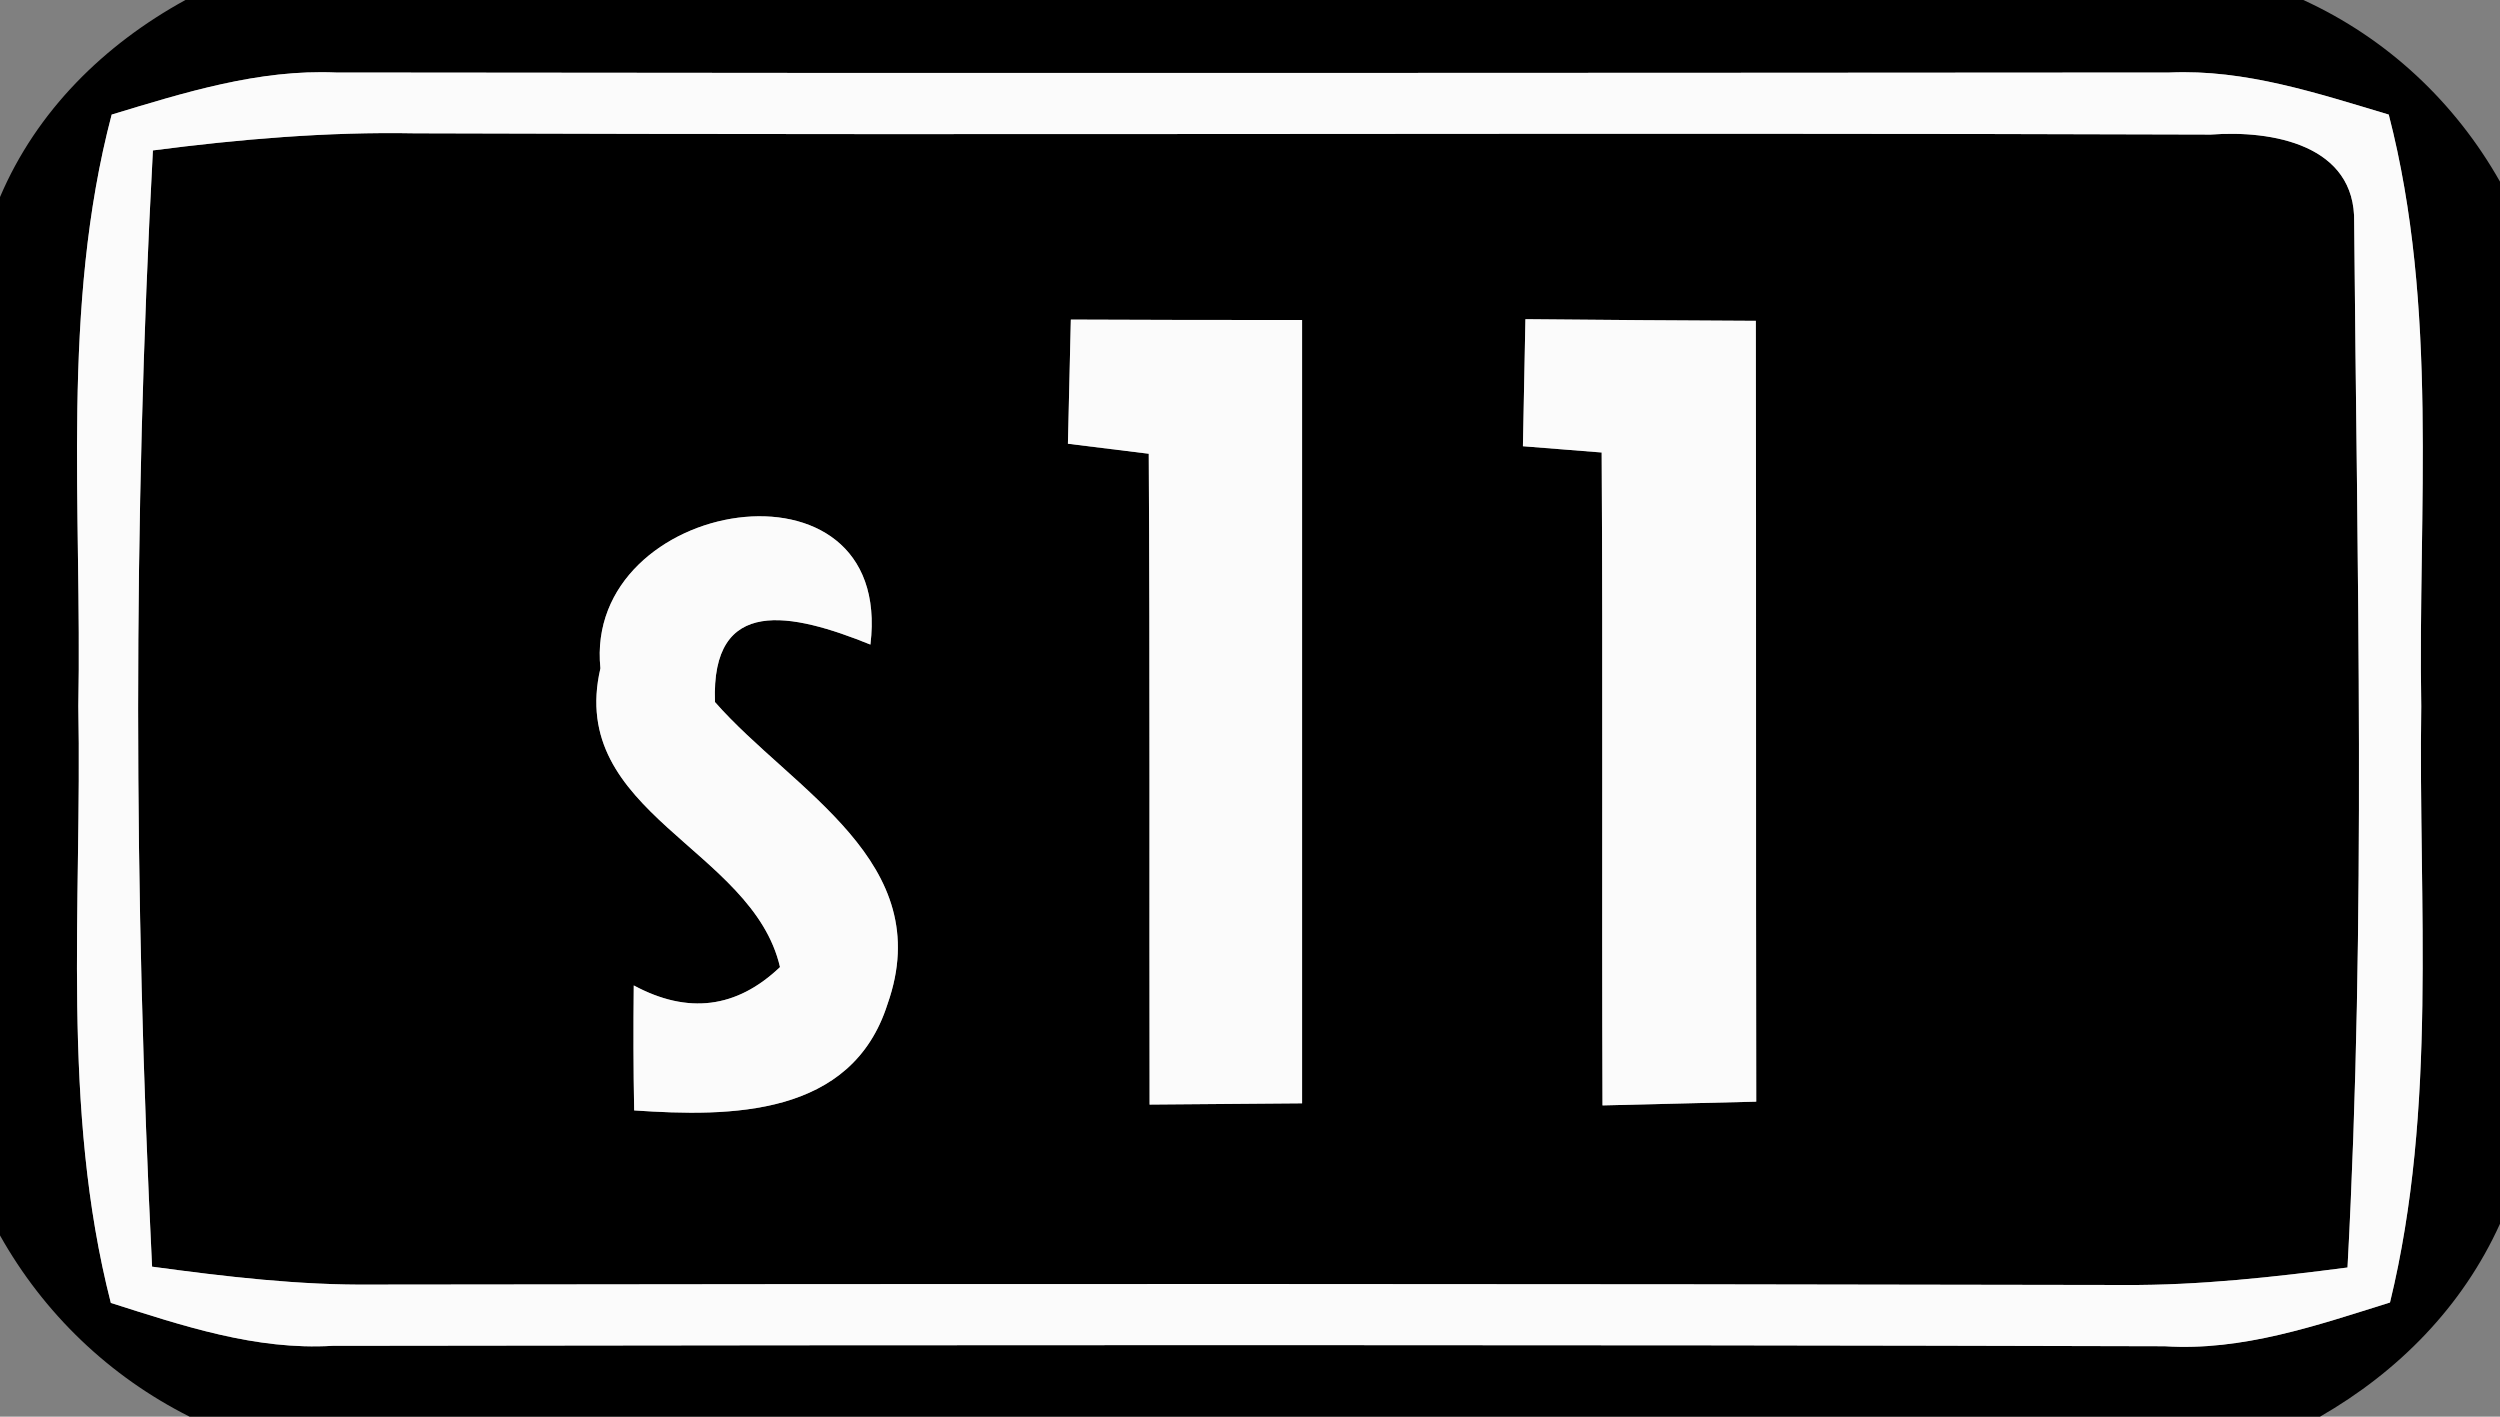
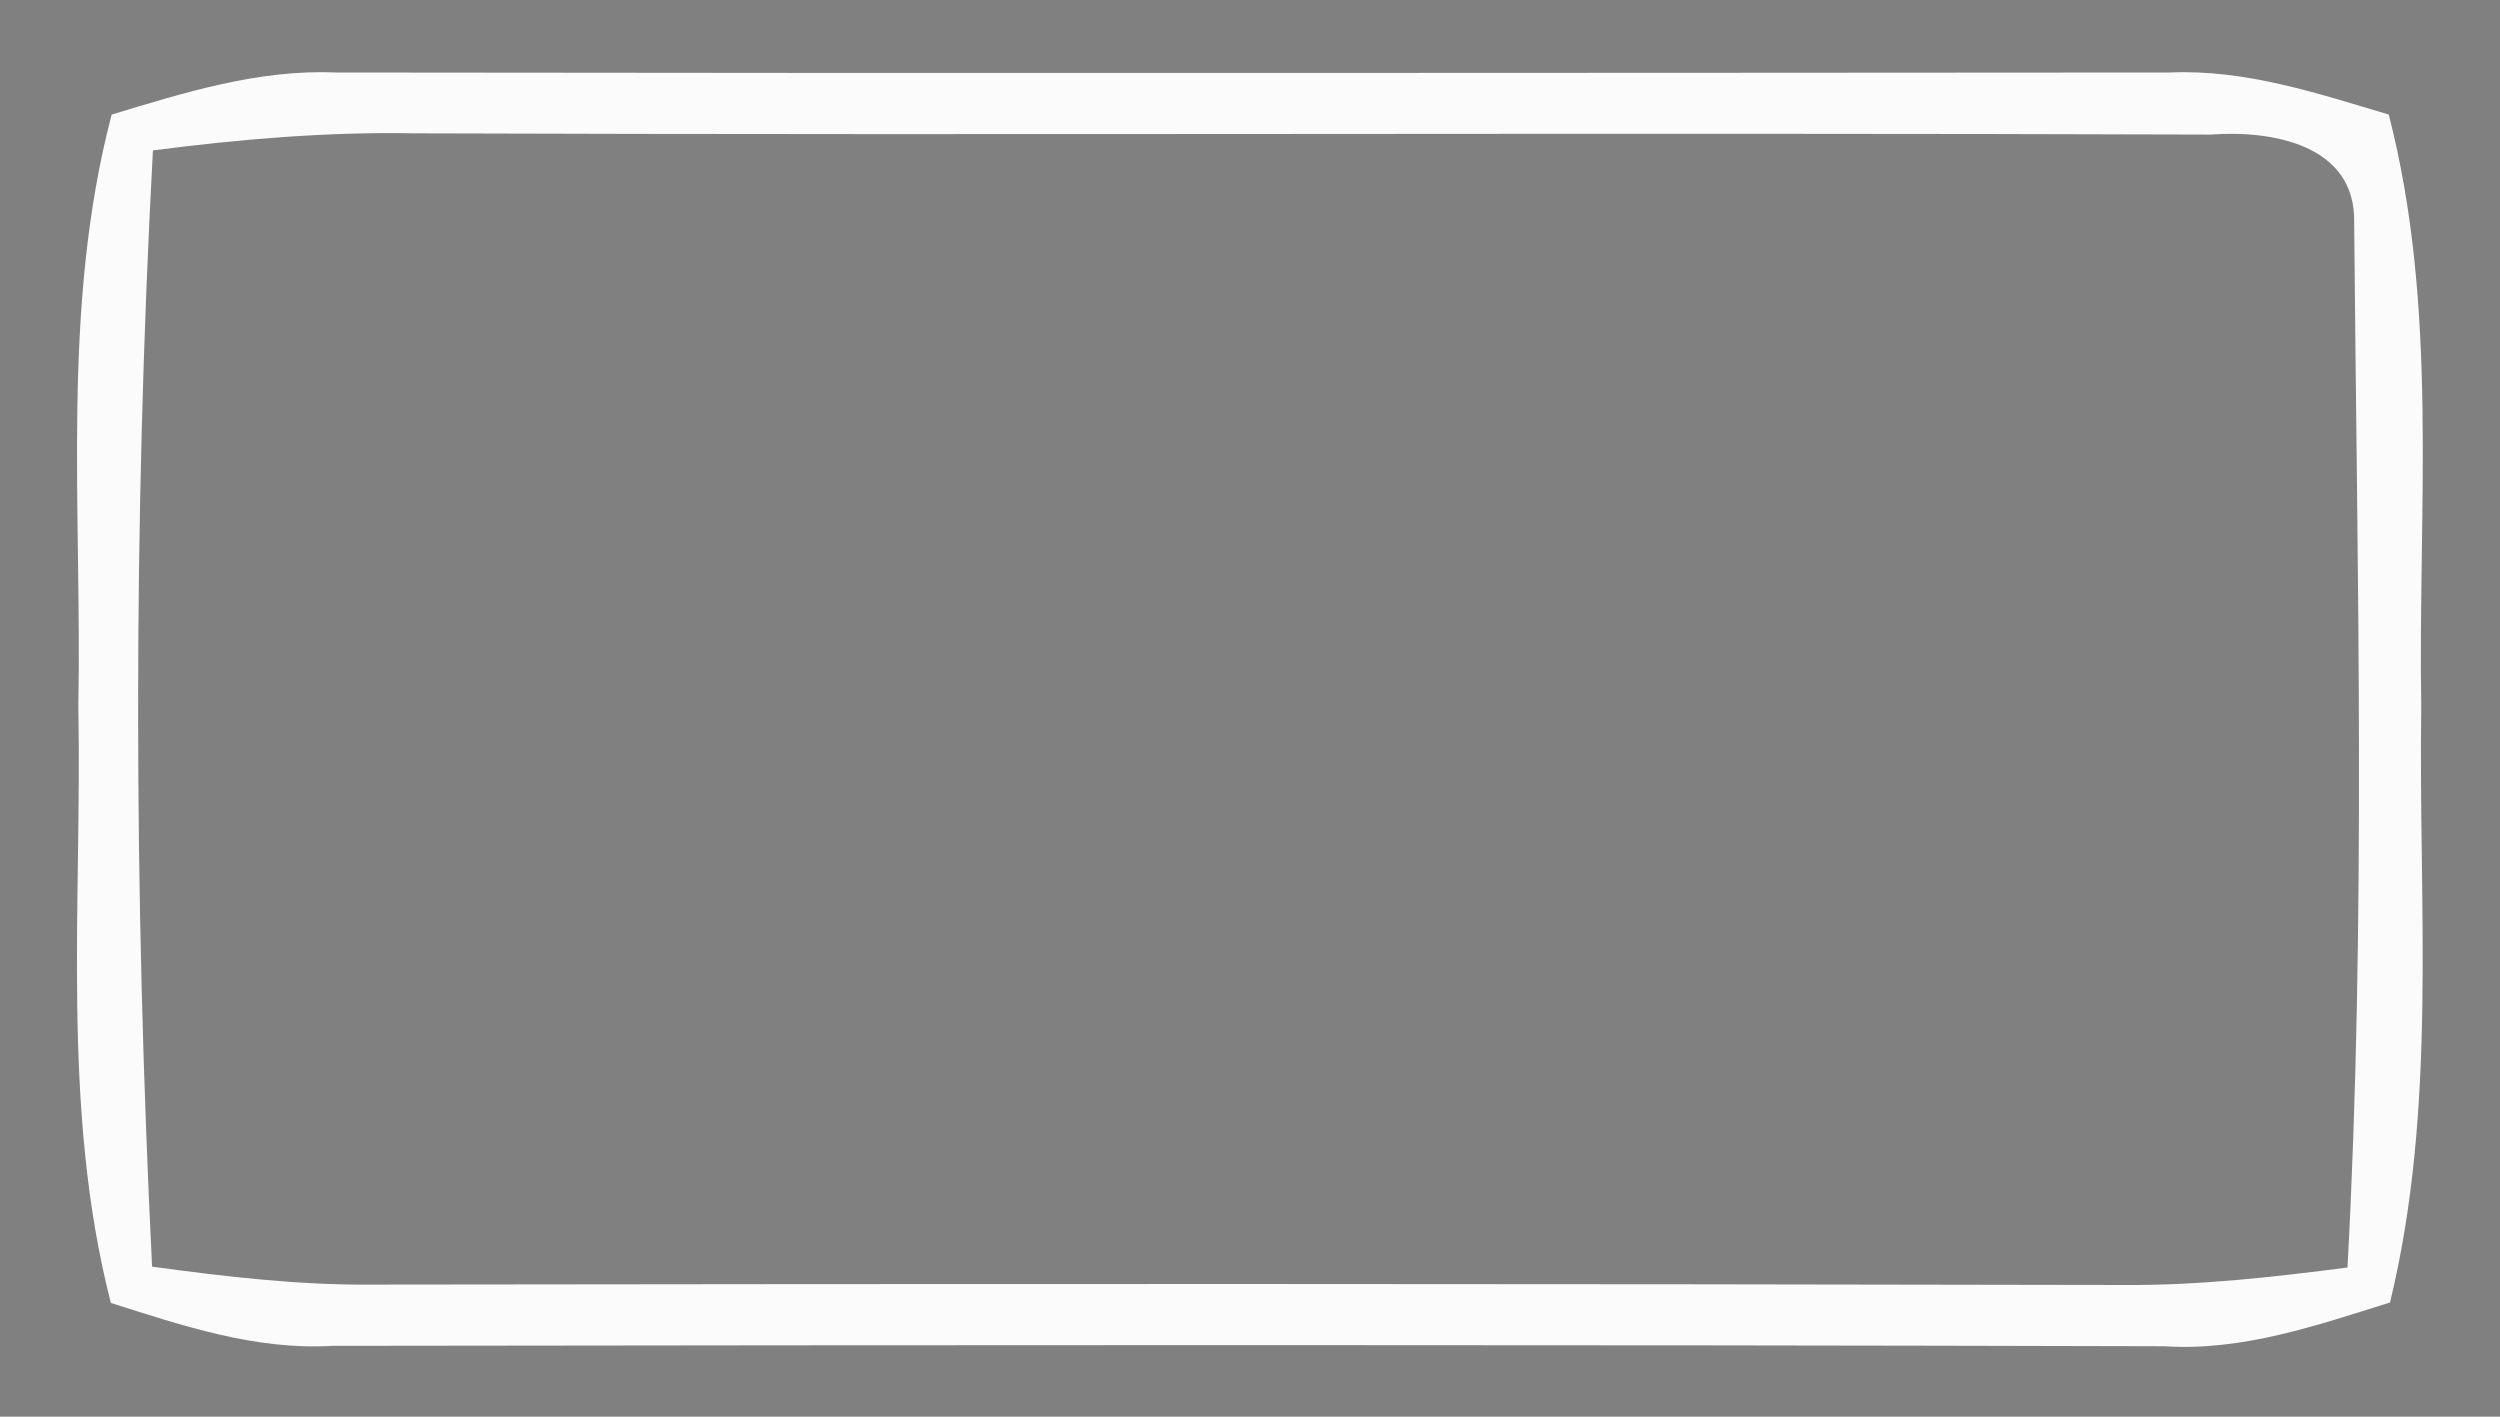
<svg xmlns="http://www.w3.org/2000/svg" width="60pt" height="34pt" viewBox="0 0 60 34" version="1.1">
  <rect x="0" y="0" width="60" height="34" fill="#808080" stroke="none" />
  <g id="#000000ff">
-     <path fill="#000000" opacity="1.00" d=" M 4.45 0.00 L 55.28 0.00 C 57.29 0.92 58.92 2.45 60.00 4.36 L 60.00 29.37 C 59.10 31.36 57.56 32.92 55.68 34.00 L 4.55 34.00 C 2.62 33.03 1.05 31.52 0.00 29.65 L 0.00 4.73 C 0.88 2.66 2.50 1.07 4.45 0.00 M 2.68 2.75 C 1.46 7.39 1.97 12.21 1.88 16.95 C 1.97 21.73 1.46 26.58 2.66 31.27 C 4.39 31.82 6.14 32.41 7.98 32.30 C 22.64 32.28 37.29 32.27 51.95 32.31 C 53.82 32.43 55.60 31.81 57.36 31.26 C 58.50 26.57 58.04 21.72 58.11 16.95 C 58.03 12.21 58.53 7.40 57.33 2.75 C 55.62 2.24 53.89 1.66 52.07 1.74 C 37.40 1.75 22.73 1.76 8.06 1.74 C 6.21 1.66 4.43 2.22 2.68 2.75 Z" />
-     <path fill="#000000" opacity="1.00" d=" M 3.67 3.61 C 5.75 3.34 7.86 3.16 9.96 3.20 C 24.33 3.25 38.69 3.18 53.06 3.23 C 54.52 3.12 56.54 3.47 56.50 5.34 C 56.57 13.69 56.79 22.07 56.34 30.42 C 54.57 30.65 52.79 30.85 51.00 30.84 C 36.99 30.81 22.98 30.81 8.97 30.83 C 7.19 30.85 5.42 30.64 3.65 30.40 C 3.21 21.49 3.19 12.52 3.67 3.61 M 25.63 10.65 C 26.11 10.71 27.08 10.83 27.57 10.89 C 27.60 16.10 27.58 21.30 27.59 26.51 C 28.50 26.50 30.34 26.49 31.25 26.48 C 31.25 20.21 31.25 13.95 31.25 7.68 C 29.40 7.68 27.55 7.68 25.70 7.67 C 25.68 8.66 25.65 9.66 25.63 10.65 M 36.55 10.71 C 37.02 10.75 37.97 10.82 38.44 10.86 C 38.47 16.08 38.44 21.30 38.46 26.53 C 39.38 26.51 41.23 26.46 42.15 26.44 C 42.14 20.19 42.15 13.94 42.14 7.70 C 40.30 7.69 38.46 7.68 36.61 7.66 C 36.59 8.67 36.57 9.69 36.55 10.71 M 14.41 16.04 C 13.60 19.52 18.06 20.35 18.72 23.21 C 17.68 24.20 16.51 24.35 15.21 23.65 C 15.20 24.65 15.20 25.65 15.22 26.65 C 17.54 26.81 20.44 26.80 21.30 24.10 C 22.51 20.68 19.03 18.98 17.16 16.85 C 17.06 14.28 19.01 14.71 20.89 15.47 C 21.47 10.69 13.99 11.94 14.41 16.04 Z" />
-   </g>
+     </g>
  <g id="#fbfbfbff">
    <path fill="#fbfbfb" opacity="1.00" d=" M 2.68 2.75 C 4.43 2.22 6.21 1.66 8.06 1.74 C 22.73 1.76 37.40 1.75 52.07 1.74 C 53.89 1.66 55.62 2.24 57.33 2.75 C 58.53 7.40 58.03 12.21 58.11 16.95 C 58.04 21.72 58.50 26.57 57.36 31.26 C 55.60 31.81 53.82 32.43 51.95 32.31 C 37.29 32.27 22.64 32.28 7.98 32.30 C 6.14 32.41 4.39 31.82 2.66 31.27 C 1.46 26.58 1.97 21.73 1.88 16.95 C 1.97 12.21 1.46 7.39 2.68 2.75 M 3.67 3.61 C 3.19 12.52 3.21 21.49 3.65 30.40 C 5.42 30.64 7.19 30.85 8.97 30.83 C 22.98 30.81 36.99 30.81 51.00 30.84 C 52.79 30.85 54.57 30.65 56.34 30.42 C 56.79 22.07 56.57 13.69 56.50 5.34 C 56.54 3.47 54.52 3.12 53.06 3.23 C 38.69 3.18 24.33 3.25 9.96 3.20 C 7.86 3.16 5.75 3.34 3.67 3.61 Z" />
-     <path fill="#fbfbfb" opacity="1.00" d=" M 25.63 10.65 C 25.65 9.66 25.68 8.66 25.70 7.67 C 27.55 7.68 29.40 7.68 31.25 7.68 C 31.25 13.95 31.25 20.21 31.25 26.48 C 30.34 26.49 28.50 26.50 27.59 26.51 C 27.58 21.30 27.60 16.10 27.57 10.89 C 27.08 10.83 26.11 10.71 25.63 10.65 Z" />
-     <path fill="#fbfbfb" opacity="1.00" d=" M 36.55 10.71 C 36.57 9.69 36.59 8.67 36.61 7.66 C 38.46 7.68 40.30 7.69 42.14 7.70 C 42.15 13.94 42.14 20.19 42.15 26.44 C 41.23 26.46 39.38 26.51 38.46 26.53 C 38.44 21.30 38.47 16.08 38.44 10.86 C 37.97 10.82 37.02 10.75 36.55 10.71 Z" />
-     <path fill="#fbfbfb" opacity="1.00" d=" M 14.41 16.04 C 13.99 11.94 21.47 10.69 20.89 15.47 C 19.01 14.71 17.06 14.28 17.16 16.85 C 19.03 18.98 22.51 20.68 21.30 24.10 C 20.44 26.80 17.54 26.81 15.22 26.65 C 15.20 25.65 15.20 24.65 15.21 23.65 C 16.51 24.35 17.68 24.20 18.72 23.21 C 18.06 20.35 13.60 19.52 14.41 16.04 Z" />
  </g>
</svg>